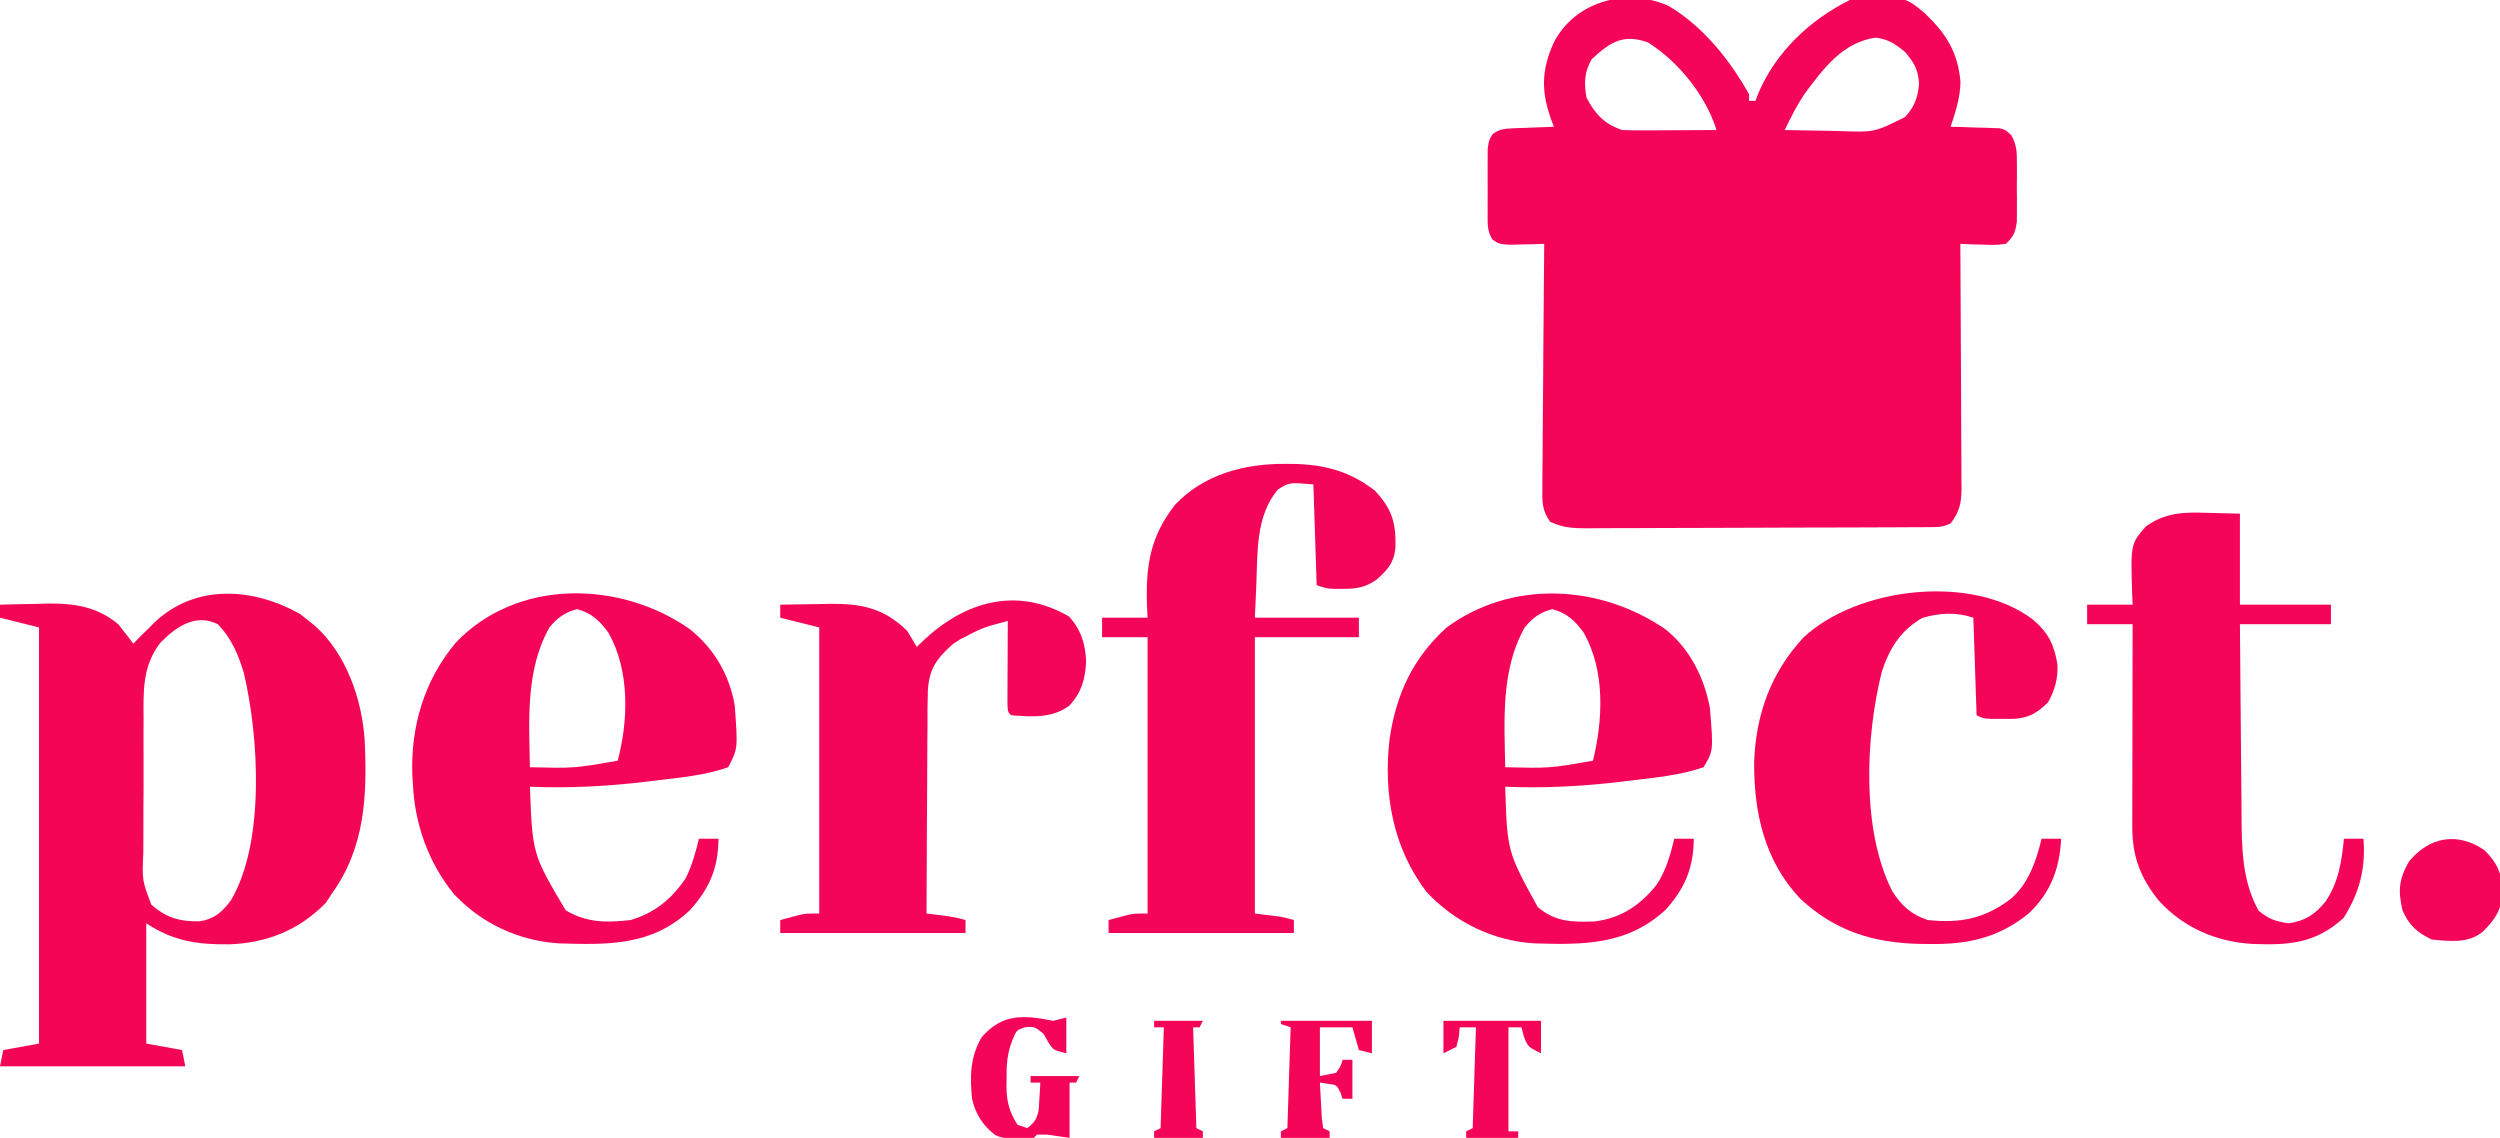
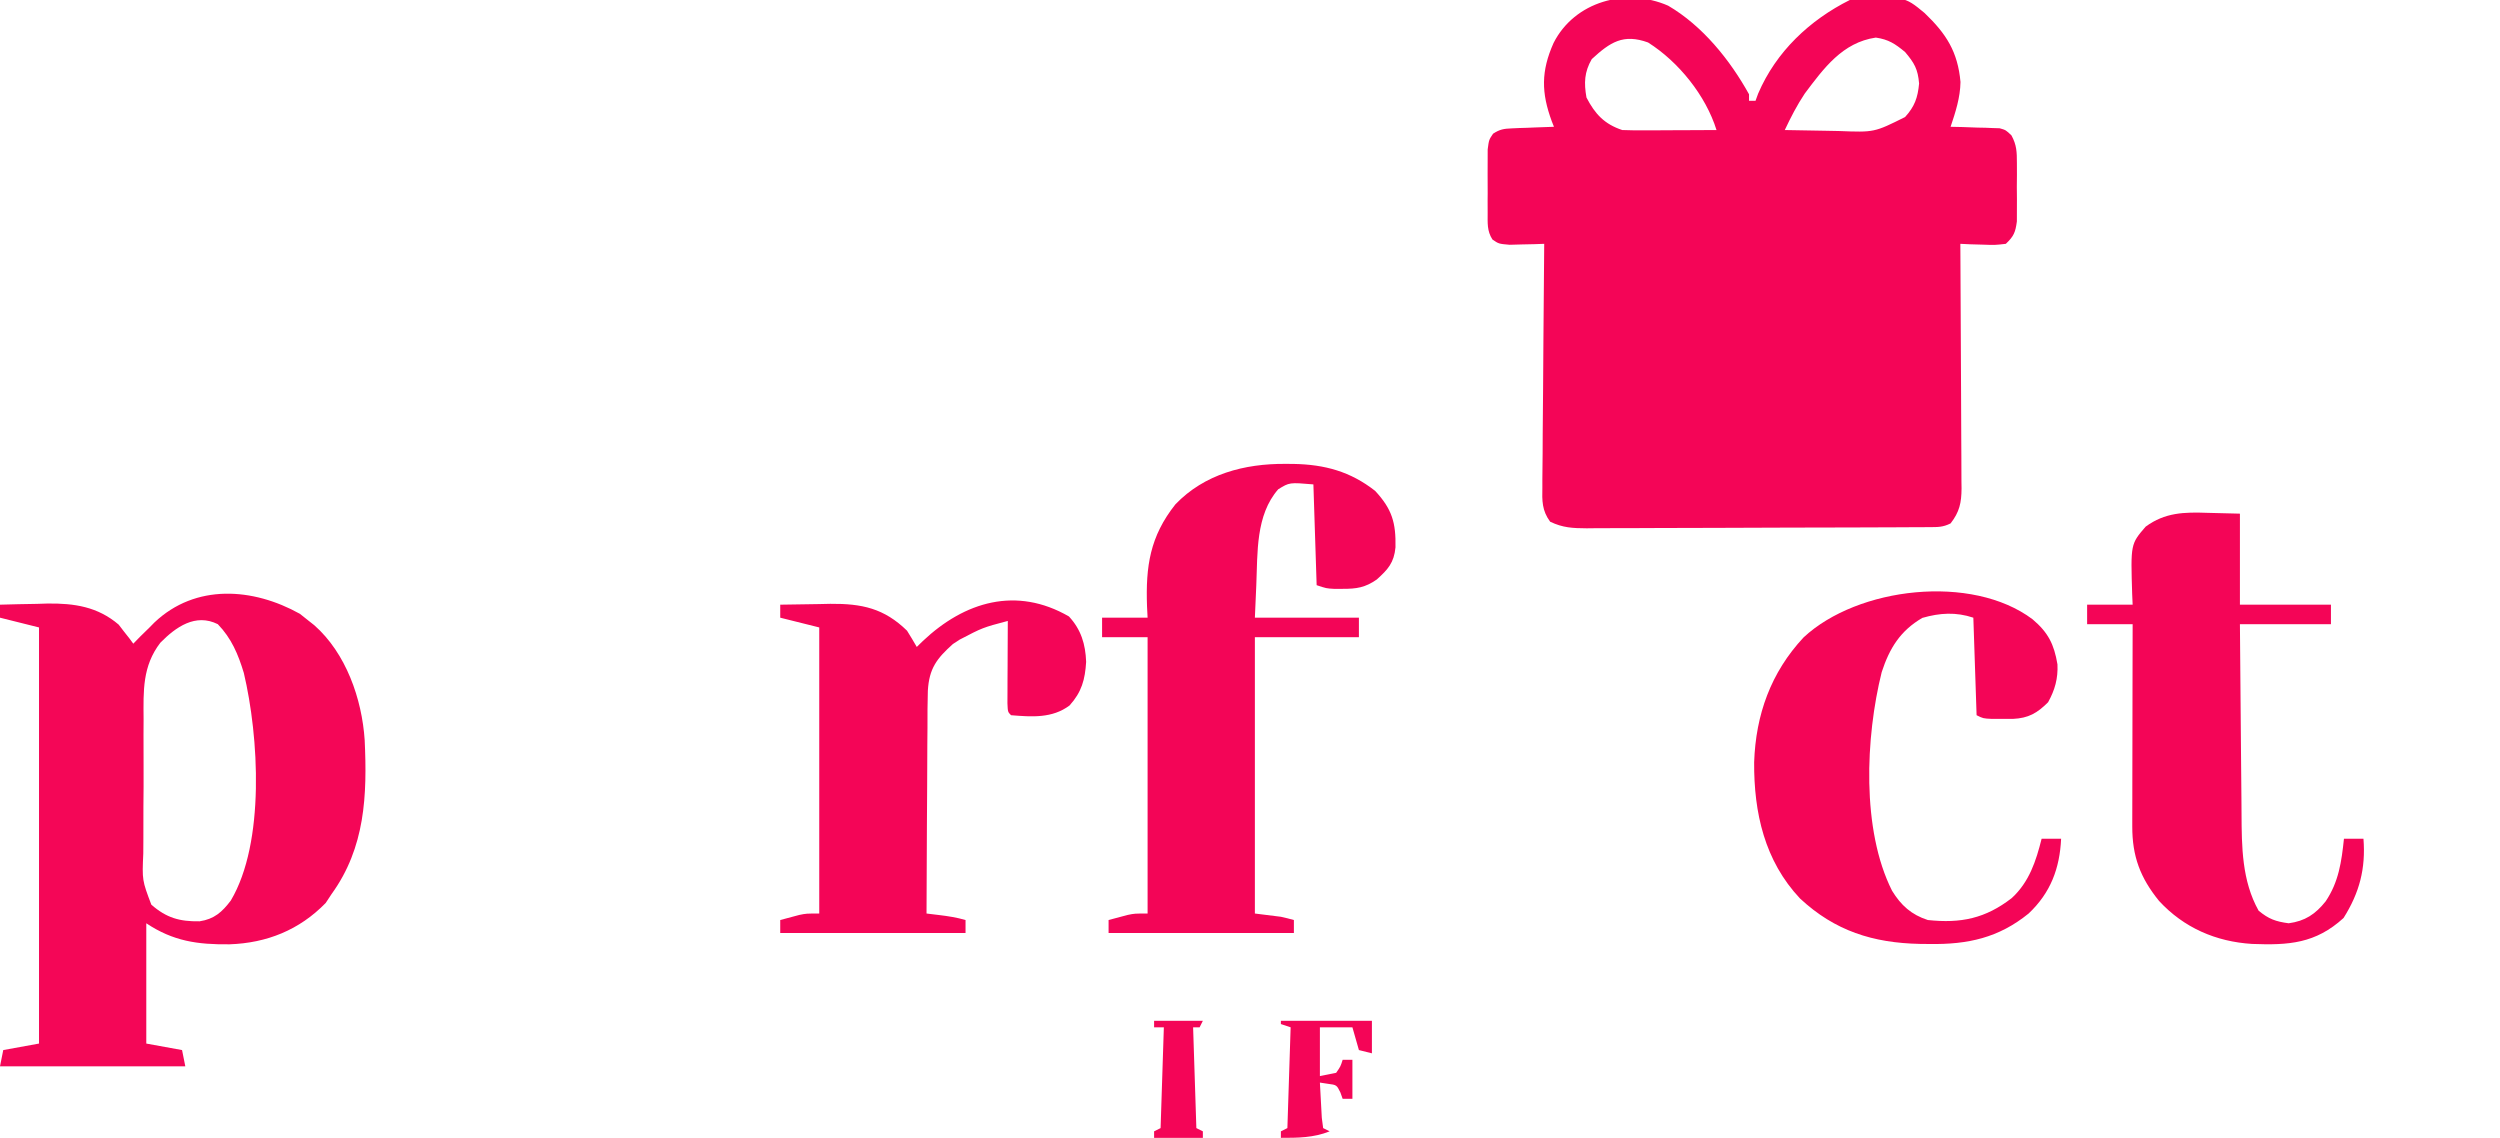
<svg xmlns="http://www.w3.org/2000/svg" height="350" width="769" version="1.1">
  <path transform="translate(513.125,1.75)" fill="#F40557" d="M0 0 C10.543 6.156 19.029 16.692 24.875 27.25 C24.875 27.91 24.875 28.57 24.875 29.25 C25.535 29.25 26.195 29.25 26.875 29.25 C27.141 28.523 27.406 27.796 27.68 27.047 C33.199 14.132 43.544 4.415 55.875 -1.75 C72.531 -2.992 72.531 -2.992 78.875 2.25 C85.574 8.674 89.082 14.172 89.922 23.469 C89.841 28.289 88.403 32.71 86.875 37.25 C88.067 37.276 89.26 37.302 90.488 37.328 C92.055 37.384 93.621 37.442 95.188 37.5 C95.973 37.514 96.759 37.528 97.568 37.543 C98.704 37.591 98.704 37.591 99.863 37.641 C100.56 37.662 101.256 37.683 101.974 37.704 C103.875 38.25 103.875 38.25 105.601 39.903 C107.226 42.897 107.263 45.006 107.273 48.406 C107.277 49.593 107.281 50.781 107.285 52.004 C107.268 53.858 107.268 53.858 107.25 55.75 C107.262 56.986 107.273 58.222 107.285 59.496 C107.281 60.683 107.277 61.871 107.273 63.094 C107.27 64.178 107.267 65.263 107.263 66.381 C106.809 69.739 106.32 70.917 103.875 73.25 C100.52 73.641 100.52 73.641 96.688 73.5 C95.415 73.464 94.143 73.428 92.832 73.391 C91.856 73.344 90.88 73.298 89.875 73.25 C89.885 74.756 89.885 74.756 89.895 76.291 C89.956 85.752 90.001 95.213 90.03 104.674 C90.046 109.538 90.067 114.402 90.101 119.266 C90.134 123.96 90.152 128.654 90.16 133.349 C90.165 135.139 90.176 136.93 90.192 138.72 C90.214 141.229 90.217 143.738 90.216 146.247 C90.226 146.986 90.237 147.726 90.248 148.488 C90.222 152.914 89.61 155.733 86.875 159.25 C84.45 160.462 82.899 160.384 80.188 160.397 C79.2 160.404 78.212 160.411 77.193 160.419 C75.561 160.423 75.561 160.423 73.895 160.427 C72.18 160.437 72.18 160.437 70.431 160.447 C66.635 160.467 62.839 160.478 59.043 160.488 C57.749 160.492 56.455 160.496 55.122 160.501 C48.983 160.519 42.843 160.534 36.703 160.542 C29.616 160.552 22.53 160.578 15.443 160.619 C9.305 160.653 3.167 160.664 -2.971 160.668 C-5.582 160.673 -8.193 160.685 -10.804 160.703 C-14.456 160.728 -18.106 160.727 -21.757 160.72 C-22.839 160.733 -23.922 160.746 -25.037 160.759 C-29.35 160.729 -32.378 160.609 -36.3 158.725 C-38.833 155.29 -38.79 152.282 -38.693 148.177 C-38.693 147.367 -38.694 146.556 -38.695 145.722 C-38.691 143.048 -38.652 140.376 -38.613 137.703 C-38.604 135.848 -38.597 133.993 -38.592 132.138 C-38.573 127.258 -38.524 122.379 -38.468 117.5 C-38.417 112.519 -38.394 107.539 -38.369 102.559 C-38.316 92.789 -38.23 83.019 -38.125 73.25 C-39.101 73.285 -40.077 73.32 -41.082 73.355 C-42.99 73.396 -42.99 73.396 -44.938 73.438 C-46.834 73.49 -46.834 73.49 -48.77 73.543 C-52.125 73.25 -52.125 73.25 -54.05 71.923 C-55.761 69.26 -55.514 66.846 -55.523 63.719 C-55.527 62.434 -55.531 61.148 -55.535 59.824 C-55.529 59.156 -55.523 58.487 -55.516 57.798 C-55.5 55.757 -55.516 53.717 -55.535 51.676 C-55.531 50.391 -55.527 49.105 -55.523 47.781 C-55.52 46.601 -55.517 45.421 -55.513 44.205 C-55.125 41.25 -55.125 41.25 -53.851 39.374 C-51.799 38.038 -50.55 37.83 -48.113 37.738 C-47.356 37.703 -46.599 37.667 -45.818 37.631 C-45.033 37.608 -44.247 37.586 -43.438 37.562 C-42.64 37.528 -41.843 37.494 -41.021 37.459 C-39.056 37.377 -37.091 37.312 -35.125 37.25 C-35.342 36.705 -35.558 36.159 -35.781 35.598 C-39.049 26.746 -39.116 20.157 -35.25 11.473 C-28.798 -1.274 -12.94 -5.681 0 0 Z M-23.5 16.438 C-25.798 20.415 -25.917 23.76 -25.125 28.25 C-22.471 33.368 -19.594 36.427 -14.125 38.25 C-11.914 38.334 -9.701 38.357 -7.488 38.348 C-6.19 38.344 -4.891 38.341 -3.553 38.338 C-2.181 38.33 -0.809 38.321 0.562 38.312 C1.946 38.307 3.329 38.303 4.713 38.299 C8.1 38.287 11.488 38.271 14.875 38.25 C11.559 27.647 3.263 17.292 -6.188 11.312 C-13.802 8.558 -17.82 11.206 -23.5 16.438 Z M42.023 27.02 C39.623 30.629 37.718 34.334 35.875 38.25 C40.019 38.35 44.163 38.422 48.308 38.47 C49.715 38.49 51.122 38.517 52.53 38.552 C63.408 38.974 63.408 38.974 72.875 34.25 C75.823 31.008 76.773 28.327 77.188 23.938 C76.81 19.485 75.743 17.646 72.875 14.25 C69.811 11.719 67.817 10.387 63.875 9.812 C53.601 11.311 47.862 19.266 42.023 27.02 Z" />
  <path transform="translate(92.25,188.812)" fill="#F40657" d="M0 0 C1.361 1.083 1.361 1.083 2.75 2.188 C3.576 2.839 3.576 2.839 4.418 3.504 C14.182 12.104 19.085 26.158 19.926 38.839 C20.719 55.876 20.081 71.894 9.75 86.188 C9.152 87.095 8.554 88.002 7.938 88.938 C-0.153 97.259 -10.193 101.268 -21.653 101.659 C-31.466 101.764 -38.956 100.717 -47.25 95.188 C-47.25 107.397 -47.25 119.608 -47.25 132.188 C-43.62 132.847 -39.99 133.507 -36.25 134.188 C-35.755 136.662 -35.755 136.662 -35.25 139.188 C-54.06 139.188 -72.87 139.188 -92.25 139.188 C-91.92 137.537 -91.59 135.887 -91.25 134.188 C-85.805 133.197 -85.805 133.197 -80.25 132.188 C-80.25 89.948 -80.25 47.708 -80.25 4.188 C-86.19 2.703 -86.19 2.703 -92.25 1.188 C-92.25 -0.133 -92.25 -1.452 -92.25 -2.812 C-88.459 -2.93 -84.668 -3 -80.875 -3.062 C-79.284 -3.113 -79.284 -3.113 -77.66 -3.164 C-69.371 -3.266 -62.21 -2.193 -55.742 3.328 C-55.209 4.024 -54.675 4.72 -54.125 5.438 C-53.566 6.144 -53.006 6.85 -52.43 7.578 C-51.846 8.375 -51.846 8.375 -51.25 9.188 C-50.569 8.486 -49.889 7.785 -49.188 7.062 C-48.211 6.102 -47.231 5.144 -46.25 4.188 C-45.754 3.683 -45.257 3.179 -44.746 2.66 C-32.068 -9.345 -14.404 -8.033 0 0 Z M-42.924 8.886 C-48.468 16.091 -48.144 23.701 -48.082 32.387 C-48.089 33.951 -48.097 35.516 -48.107 37.081 C-48.12 40.344 -48.111 43.607 -48.087 46.871 C-48.058 51.045 -48.089 55.216 -48.136 59.389 C-48.165 62.614 -48.161 65.839 -48.148 69.064 C-48.146 70.602 -48.154 72.141 -48.174 73.679 C-48.534 81.963 -48.534 81.963 -45.702 89.461 C-41.05 93.541 -36.979 94.679 -30.855 94.582 C-26.363 93.902 -23.938 91.75 -21.25 88.188 C-10.648 70.34 -12.627 37.667 -17.25 18.188 C-18.972 12.471 -21.04 7.538 -25.25 3.188 C-32.106 -0.241 -38.142 4.034 -42.924 8.886 Z" />
  <path transform="translate(395.375,142.688)" fill="#F30557" d="M0 0 C0.836 0.005 1.673 0.01 2.534 0.015 C12.095 0.196 20.006 2.334 27.625 8.312 C32.835 13.933 34.036 18.14 33.875 25.688 C33.425 30.412 31.556 32.474 28.125 35.562 C24.548 38.066 21.885 38.45 17.625 38.438 C16.326 38.441 16.326 38.441 15 38.445 C12.625 38.312 12.625 38.312 9.625 37.312 C9.295 27.082 8.965 16.852 8.625 6.312 C1.27 5.685 1.27 5.685 -2.188 7.812 C-9.159 15.78 -8.516 27.296 -8.938 37.312 C-9.082 40.612 -9.226 43.913 -9.375 47.312 C1.185 47.312 11.745 47.312 22.625 47.312 C22.625 49.292 22.625 51.273 22.625 53.312 C12.065 53.312 1.505 53.312 -9.375 53.312 C-9.375 81.362 -9.375 109.412 -9.375 138.312 C-6.735 138.643 -4.095 138.972 -1.375 139.312 C-0.034 139.614 1.306 139.928 2.625 140.312 C2.625 141.632 2.625 142.952 2.625 144.312 C-16.185 144.312 -34.995 144.312 -54.375 144.312 C-54.375 142.993 -54.375 141.673 -54.375 140.312 C-53.138 139.982 -51.9 139.653 -50.625 139.312 C-49.929 139.127 -49.233 138.941 -48.516 138.75 C-46.375 138.312 -46.375 138.312 -42.375 138.312 C-42.375 110.263 -42.375 82.213 -42.375 53.312 C-46.995 53.312 -51.615 53.312 -56.375 53.312 C-56.375 51.333 -56.375 49.352 -56.375 47.312 C-51.755 47.312 -47.135 47.312 -42.375 47.312 C-42.433 46.152 -42.491 44.992 -42.551 43.797 C-42.981 31.559 -41.676 22.336 -33.812 12.438 C-24.862 3.115 -12.53 -0.087 0 0 Z" />
-   <path transform="translate(512.027,193.371)" fill="#F40557" d="M0 0 C7.659 5.916 12.318 15.204 13.973 24.629 C15.008 37.614 15.008 37.614 11.973 42.629 C4.652 45.149 -3.007 45.832 -10.652 46.754 C-11.382 46.844 -12.112 46.933 -12.864 47.026 C-24.958 48.494 -36.839 49.128 -49.027 48.629 C-48.404 68.531 -48.404 68.531 -39.027 85.629 C-33.649 90.223 -28.497 90.299 -21.535 90.07 C-13.326 89.037 -7.555 85.13 -2.43 78.75 C0.454 74.388 1.745 69.675 2.973 64.629 C4.953 64.629 6.933 64.629 8.973 64.629 C8.935 73.47 6.286 79.821 0.371 86.414 C-11.464 97.38 -24.898 97.277 -40.117 96.808 C-52.765 96.029 -64.49 90.303 -73.145 81.07 C-83.629 67.476 -86.585 50.517 -84.559 33.75 C-82.532 20.139 -77.404 9.003 -67.027 -0.371 C-46.97 -15.08 -20.119 -13.607 0 0 Z M-43.027 -0.371 C-50.382 12.734 -49.292 28.131 -49.027 42.629 C-35.406 42.957 -35.406 42.957 -22.027 40.629 C-18.952 27.971 -18.235 13.06 -24.828 1.32 C-27.376 -2.274 -30.137 -4.899 -34.527 -5.996 C-38.26 -5.063 -40.634 -3.292 -43.027 -0.371 Z" />
-   <path transform="translate(212.027,193.406)" fill="#F40557" d="M0 0 C7.528 5.93 12.379 14.164 13.973 23.594 C14.957 36.839 14.957 36.839 11.973 42.594 C4.679 45.157 -3.018 45.798 -10.652 46.719 C-11.382 46.808 -12.112 46.898 -12.864 46.991 C-24.958 48.459 -36.839 49.093 -49.027 48.594 C-48.245 69.34 -48.245 69.34 -38.027 86.594 C-31.475 90.477 -25.462 90.446 -18.027 89.594 C-10.625 87.43 -5.254 82.986 -1.027 76.594 C0.863 72.75 1.963 68.744 2.973 64.594 C4.953 64.594 6.933 64.594 8.973 64.594 C8.934 73.612 6.184 79.967 0.113 86.637 C-11.54 97.568 -25.012 97.239 -40.117 96.773 C-52.421 96.015 -64.035 90.609 -72.438 81.555 C-80.306 71.849 -84.483 60.057 -85.027 47.594 C-85.105 46.499 -85.105 46.499 -85.184 45.383 C-85.788 30.219 -81.587 15.865 -71.777 4.219 C-52.946 -15.498 -21.451 -14.879 0 0 Z M-43.027 -0.406 C-50.382 12.698 -49.292 28.095 -49.027 42.594 C-35.406 42.922 -35.406 42.922 -22.027 40.594 C-18.696 28.1 -18.311 12.89 -24.828 1.285 C-27.376 -2.309 -30.137 -4.934 -34.527 -6.031 C-38.26 -5.098 -40.634 -3.327 -43.027 -0.406 Z" />
  <path transform="translate(679,157.75)" fill="#F40557" d="M0 0 C4.95 0.124 4.95 0.124 10 0.25 C10 9.49 10 18.73 10 28.25 C19.24 28.25 28.48 28.25 38 28.25 C38 30.23 38 32.21 38 34.25 C28.76 34.25 19.52 34.25 10 34.25 C10.063 43.561 10.139 52.872 10.236 62.182 C10.28 66.507 10.32 70.831 10.346 75.156 C10.373 79.338 10.413 83.52 10.463 87.702 C10.48 89.289 10.491 90.875 10.498 92.462 C10.542 102.73 10.603 113.184 15.75 122.375 C18.833 124.945 21.011 125.718 25 126.25 C30.057 125.565 33.215 123.452 36.375 119.5 C40.406 113.513 41.26 107.275 42 100.25 C43.98 100.25 45.96 100.25 48 100.25 C48.717 109.433 46.789 116.82 41.875 124.625 C33.254 132.496 24.989 133.041 13.727 132.602 C2.636 131.911 -7.255 127.644 -14.875 119.375 C-20.679 112.23 -23.13 105.627 -23.114 96.462 C-23.114 95.788 -23.114 95.115 -23.114 94.421 C-23.113 92.202 -23.106 89.984 -23.098 87.766 C-23.096 86.224 -23.094 84.683 -23.093 83.142 C-23.09 79.091 -23.08 75.04 -23.069 70.99 C-23.058 66.854 -23.054 62.718 -23.049 58.582 C-23.038 50.471 -23.021 42.361 -23 34.25 C-27.62 34.25 -32.24 34.25 -37 34.25 C-37 32.27 -37 30.29 -37 28.25 C-32.38 28.25 -27.76 28.25 -23 28.25 C-23.046 27.188 -23.093 26.126 -23.141 25.031 C-23.622 9.601 -23.622 9.601 -19 4.25 C-13.054 -0.128 -7.136 -0.254 0 0 Z" />
  <path transform="translate(625.195,190.477)" fill="#F40557" d="M0 0 C4.836 4.082 6.646 7.708 7.68 13.891 C7.885 18.215 6.893 21.748 4.805 25.523 C1.441 28.887 -1.237 30.432 -6.043 30.656 C-7.104 30.654 -8.165 30.651 -9.258 30.648 C-10.321 30.651 -11.385 30.654 -12.48 30.656 C-15.195 30.523 -15.195 30.523 -17.195 29.523 C-17.525 19.623 -17.855 9.723 -18.195 -0.477 C-23.541 -2.259 -28.498 -1.966 -33.883 -0.414 C-40.661 3.55 -43.965 8.873 -46.383 16.266 C-51.358 36.214 -52.647 64.785 -43.195 83.523 C-40.448 88.009 -37.237 90.903 -32.195 92.523 C-22 93.614 -14.477 92.036 -6.383 85.773 C-1.014 80.839 1.077 74.433 2.805 67.523 C4.785 67.523 6.765 67.523 8.805 67.523 C8.384 76.621 5.575 84.151 -1.195 90.523 C-10.411 98.002 -19.878 100.068 -31.57 99.898 C-32.583 99.888 -33.595 99.878 -34.638 99.868 C-49.06 99.568 -60.79 95.88 -71.508 85.898 C-82.401 74.313 -85.716 59.534 -85.619 43.999 C-85.126 29.338 -80.479 16.388 -70.418 5.594 C-53.75 -9.932 -18.652 -14.006 0 0 Z" />
  <path transform="translate(328.812,189.625)" fill="#F40557" d="M0 0 C3.728 4.047 5.08 8.503 5.285 13.973 C4.949 19.407 3.931 23.227 0.188 27.375 C-5.146 31.375 -11.42 30.892 -17.812 30.375 C-18.812 29.375 -18.812 29.375 -18.926 26.691 C-18.918 24.939 -18.918 24.939 -18.91 23.152 C-18.905 21.262 -18.905 21.262 -18.9 19.334 C-18.892 17.993 -18.884 16.653 -18.875 15.312 C-18.87 13.968 -18.865 12.624 -18.861 11.279 C-18.849 7.978 -18.833 4.676 -18.812 1.375 C-26.565 3.434 -26.565 3.434 -33.625 7.125 C-34.312 7.574 -34.999 8.022 -35.707 8.484 C-40.707 12.974 -43.004 16.006 -43.407 22.852 C-43.524 26.651 -43.53 30.446 -43.52 34.246 C-43.533 35.895 -43.548 37.544 -43.565 39.193 C-43.605 43.515 -43.615 47.837 -43.619 52.159 C-43.629 56.577 -43.666 60.994 -43.701 65.412 C-43.766 74.066 -43.799 82.72 -43.812 91.375 C-42.544 91.528 -41.276 91.682 -39.969 91.84 C-37.183 92.177 -34.514 92.587 -31.812 93.375 C-31.812 94.695 -31.812 96.015 -31.812 97.375 C-50.623 97.375 -69.433 97.375 -88.812 97.375 C-88.812 96.055 -88.812 94.735 -88.812 93.375 C-86.956 92.88 -86.956 92.88 -85.062 92.375 C-84.366 92.189 -83.67 92.004 -82.953 91.812 C-80.812 91.375 -80.812 91.375 -76.812 91.375 C-76.812 62.335 -76.812 33.295 -76.812 3.375 C-82.752 1.89 -82.752 1.89 -88.812 0.375 C-88.812 -0.945 -88.812 -2.265 -88.812 -3.625 C-84.813 -3.713 -80.813 -3.766 -76.812 -3.812 C-75.687 -3.838 -74.562 -3.863 -73.402 -3.889 C-63.73 -3.974 -56.876 -2.525 -49.812 4.375 C-48.781 6.022 -47.775 7.687 -46.812 9.375 C-46.195 8.772 -45.578 8.168 -44.941 7.547 C-32.078 -4.592 -16.173 -9.345 0 0 Z" />
-   <path transform="translate(764.199,261.5)" fill="#F40557" d="M0 0 C3.885 3.782 5.32 7.088 5.676 12.5 C5.36 18.165 3.491 21.135 -0.473 25.074 C-4.965 28.784 -10.654 28.022 -16.199 27.5 C-20.696 25.37 -23.224 23.074 -25.199 18.5 C-26.57 12.43 -26.357 9.078 -23.199 3.5 C-16.935 -4.119 -8.302 -5.662 0 0 Z" />
-   <path transform="translate(324,314)" fill="#F40557" d="M0 0 C1.32 -0.33 2.64 -0.66 4 -1 C4 2.63 4 6.26 4 10 C0 9 0 9 -1.562 6.562 C-2.037 5.717 -2.511 4.871 -3 4 C-5.746 1.784 -5.746 1.784 -8.5 1.938 C-11.319 2.827 -11.319 2.827 -12.633 6.062 C-14.208 10.022 -14.447 13.836 -14.375 18.062 C-14.387 18.744 -14.398 19.425 -14.41 20.127 C-14.383 24.793 -13.54 28.082 -11 32 C-10.01 32.33 -9.02 32.66 -8 33 C-5.685 31.182 -5.046 30.244 -4.488 27.301 C-4.43 26.315 -4.372 25.329 -4.312 24.312 C-4.247 23.319 -4.181 22.325 -4.113 21.301 C-4.076 20.542 -4.039 19.782 -4 19 C-4.99 19 -5.98 19 -7 19 C-7 18.34 -7 17.68 -7 17 C-2.05 17 2.9 17 8 17 C7.67 17.66 7.34 18.32 7 19 C6.34 19 5.68 19 5 19 C5 24.61 5 30.22 5 36 C1.535 35.505 1.535 35.505 -2 35 C-2.99 35 -3.98 35 -5 35 C-5.33 35.33 -5.66 35.66 -6 36 C-10.015 36.529 -14.148 36.853 -17.891 35.129 C-21.664 32.223 -23.997 28.604 -25 24 C-25.683 17.027 -25.607 11.095 -22 5 C-15.632 -2.324 -8.947 -1.789 0 0 Z" />
-   <path transform="translate(444,314)" fill="#F40557" d="M0 0 C9.9 0 19.8 0 30 0 C30 3.3 30 6.6 30 10 C26 8 26 8 24.75 4.875 C24.503 3.926 24.255 2.978 24 2 C22.68 2 21.36 2 20 2 C20 12.56 20 23.12 20 34 C20.99 34 21.98 34 23 34 C23 34.66 23 35.32 23 36 C17.72 36 12.44 36 7 36 C7 35.34 7 34.68 7 34 C7.99 33.505 7.99 33.505 9 33 C9.33 22.77 9.66 12.54 10 2 C8.35 2 6.7 2 5 2 C4.918 2.949 4.835 3.897 4.75 4.875 C4.503 5.906 4.255 6.938 4 8 C2.02 8.99 2.02 8.99 0 10 C0 6.7 0 3.4 0 0 Z" />
-   <path transform="translate(394,314)" fill="#F40557" d="M0 0 C9.24 0 18.48 0 28 0 C28 3.3 28 6.6 28 10 C26.68 9.67 25.36 9.34 24 9 C23.34 6.69 22.68 4.38 22 2 C18.7 2 15.4 2 12 2 C12 6.95 12 11.9 12 17 C13.65 16.67 15.3 16.34 17 16 C18.36 14.032 18.36 14.032 19 12 C19.99 12 20.98 12 22 12 C22 15.96 22 19.92 22 24 C21.01 24 20.02 24 19 24 C18.773 23.361 18.546 22.721 18.312 22.062 C17.158 19.723 17.158 19.723 14.418 19.371 C13.62 19.249 12.822 19.126 12 19 C12.113 21.313 12.241 23.626 12.375 25.938 C12.445 27.225 12.514 28.513 12.586 29.84 C12.723 30.883 12.859 31.926 13 33 C13.66 33.33 14.32 33.66 15 34 C15 34.66 15 35.32 15 36 C10.05 36 5.1 36 0 36 C0 35.34 0 34.68 0 34 C0.99 33.505 0.99 33.505 2 33 C2.33 22.77 2.66 12.54 3 2 C2.01 1.67 1.02 1.34 0 1 C0 0.67 0 0.34 0 0 Z" />
+   <path transform="translate(394,314)" fill="#F40557" d="M0 0 C9.24 0 18.48 0 28 0 C28 3.3 28 6.6 28 10 C26.68 9.67 25.36 9.34 24 9 C23.34 6.69 22.68 4.38 22 2 C18.7 2 15.4 2 12 2 C12 6.95 12 11.9 12 17 C13.65 16.67 15.3 16.34 17 16 C18.36 14.032 18.36 14.032 19 12 C19.99 12 20.98 12 22 12 C22 15.96 22 19.92 22 24 C21.01 24 20.02 24 19 24 C18.773 23.361 18.546 22.721 18.312 22.062 C17.158 19.723 17.158 19.723 14.418 19.371 C13.62 19.249 12.822 19.126 12 19 C12.113 21.313 12.241 23.626 12.375 25.938 C12.445 27.225 12.514 28.513 12.586 29.84 C12.723 30.883 12.859 31.926 13 33 C13.66 33.33 14.32 33.66 15 34 C10.05 36 5.1 36 0 36 C0 35.34 0 34.68 0 34 C0.99 33.505 0.99 33.505 2 33 C2.33 22.77 2.66 12.54 3 2 C2.01 1.67 1.02 1.34 0 1 C0 0.67 0 0.34 0 0 Z" />
  <path transform="translate(355,314)" fill="#F40557" d="M0 0 C4.95 0 9.9 0 15 0 C14.67 0.66 14.34 1.32 14 2 C13.34 2 12.68 2 12 2 C12.33 12.23 12.66 22.46 13 33 C13.66 33.33 14.32 33.66 15 34 C15 34.66 15 35.32 15 36 C10.05 36 5.1 36 0 36 C0 35.34 0 34.68 0 34 C0.99 33.505 0.99 33.505 2 33 C2.33 22.77 2.66 12.54 3 2 C2.01 2 1.02 2 0 2 C0 1.34 0 0.68 0 0 Z" />
</svg>